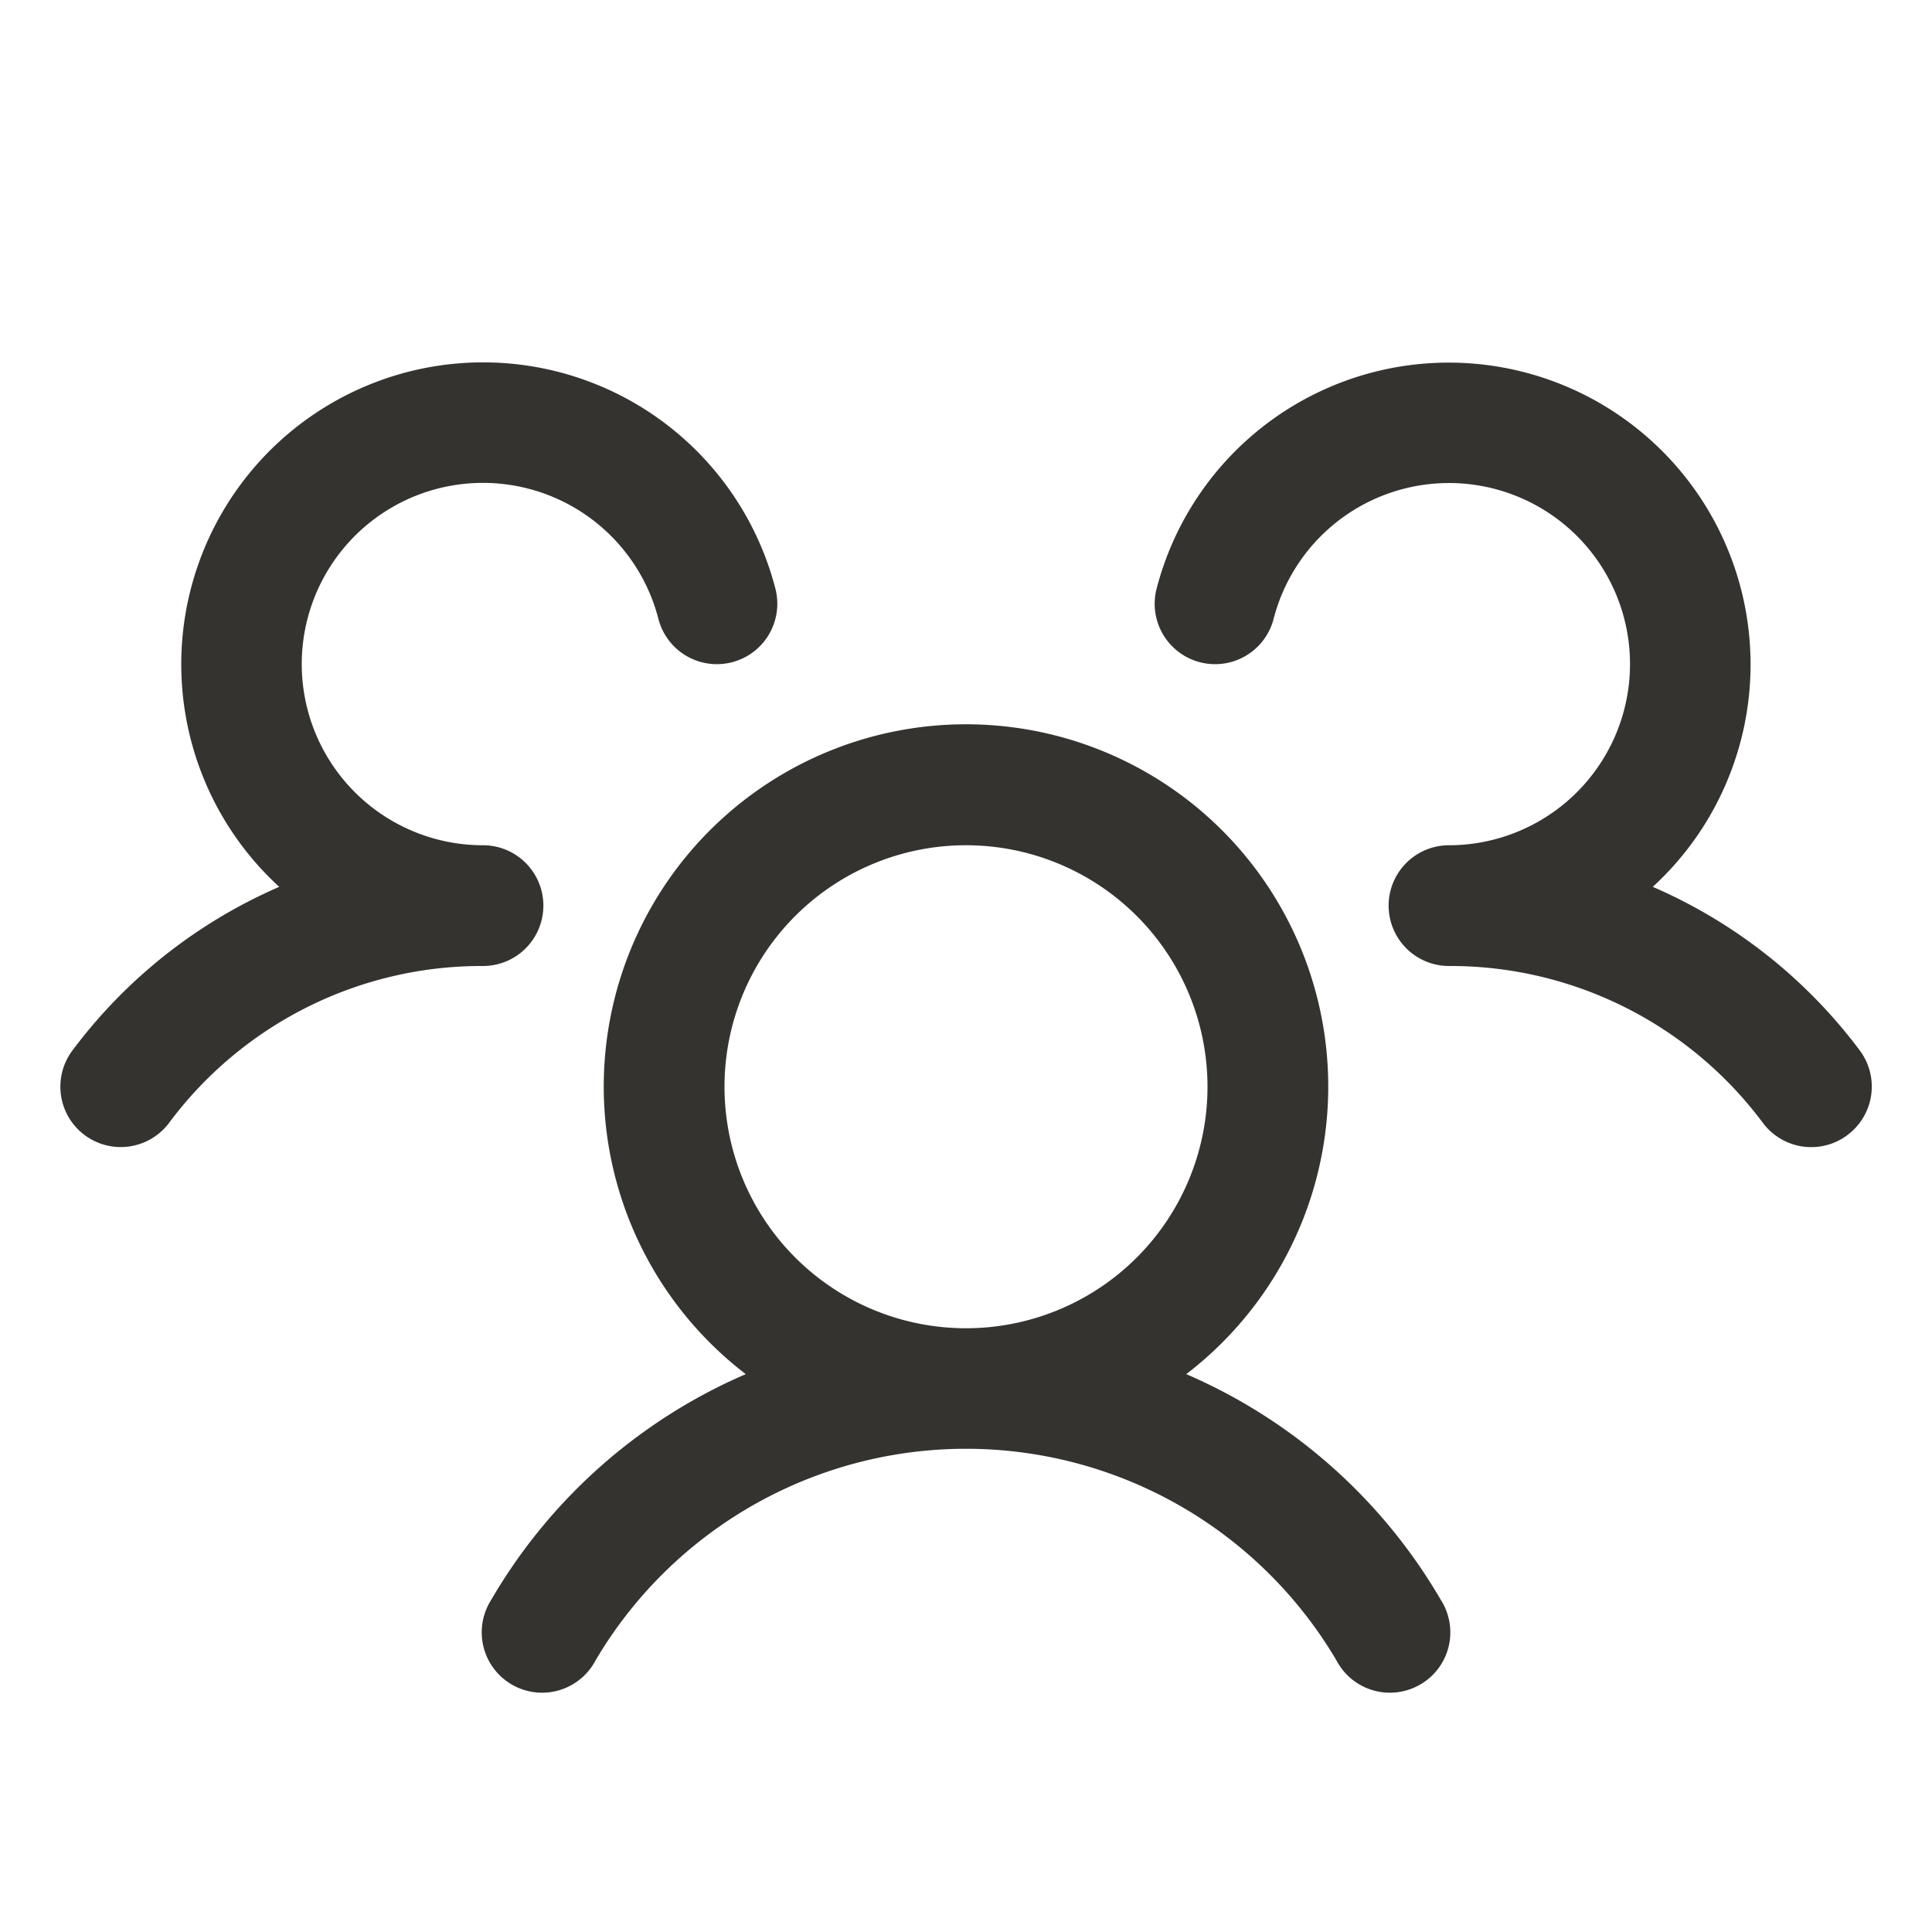
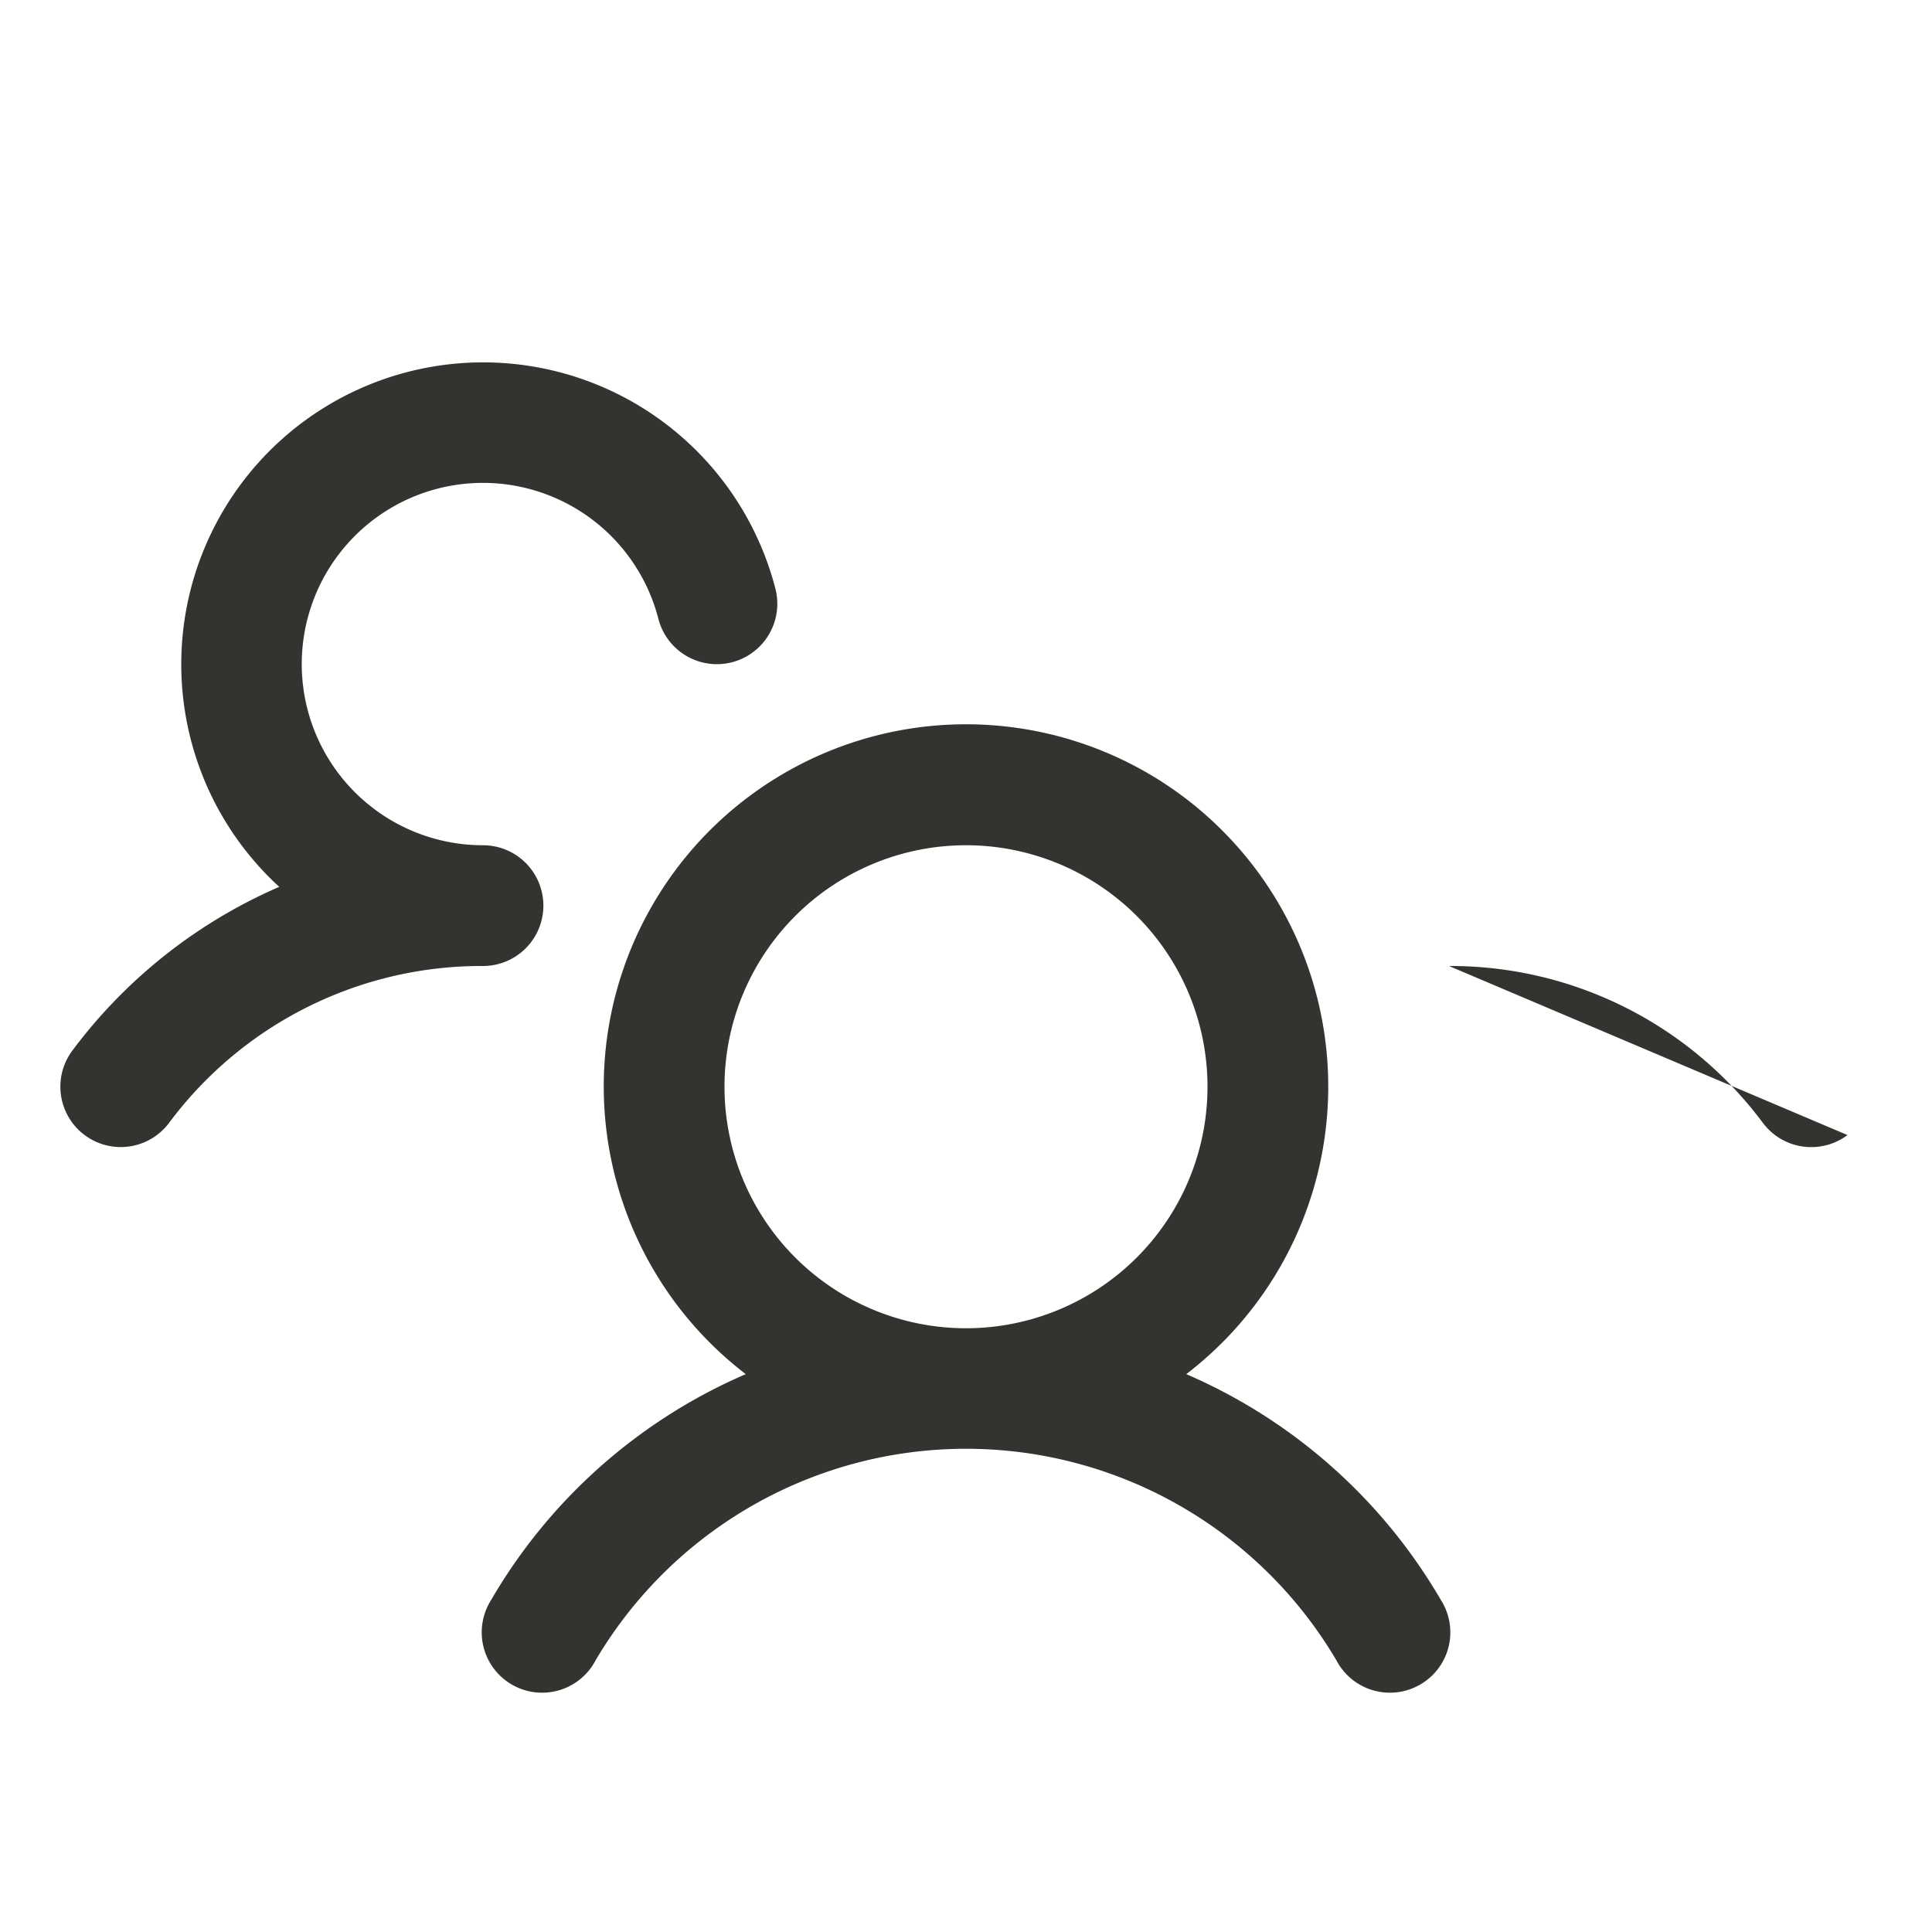
<svg xmlns="http://www.w3.org/2000/svg" width="32" height="32" fill="none">
-   <path fill="#343330" d="M30.6 18.8a1 1 0 0 1-1.4-.2A6.45 6.45 0 0 0 24 16a1 1 0 0 1 0-2 3.001 3.001 0 0 0 2.371-4.837 3 3 0 0 0-5.276 1.087 1 1 0 1 1-1.938-.5 4.999 4.999 0 1 1 8.218 4.939 8.494 8.494 0 0 1 3.429 2.71 1 1 0 0 1-.204 1.4Zm-6.735 7.7a.998.998 0 0 1-.343 1.402 1 1 0 0 1-1.387-.402 7.123 7.123 0 0 0-12.27 0 1 1 0 1 1-1.73-1 9.007 9.007 0 0 1 4.217-3.74 6 6 0 1 1 7.296 0 9.007 9.007 0 0 1 4.217 3.74ZM16 22a4 4 0 1 0 0-8 4 4 0 0 0 0 8Zm-7-7a1 1 0 0 0-1-1 3.001 3.001 0 1 1 2.905-3.75 1 1 0 0 0 1.938-.5 5 5 0 1 0-8.218 4.939 8.494 8.494 0 0 0-3.425 2.71 1 1 0 0 0 1.6 1.2A6.45 6.45 0 0 1 8 16a1 1 0 0 0 1-1Z" />
+   <path fill="#343330" d="M30.6 18.8a1 1 0 0 1-1.4-.2A6.45 6.45 0 0 0 24 16Zm-6.735 7.7a.998.998 0 0 1-.343 1.402 1 1 0 0 1-1.387-.402 7.123 7.123 0 0 0-12.27 0 1 1 0 1 1-1.73-1 9.007 9.007 0 0 1 4.217-3.74 6 6 0 1 1 7.296 0 9.007 9.007 0 0 1 4.217 3.74ZM16 22a4 4 0 1 0 0-8 4 4 0 0 0 0 8Zm-7-7a1 1 0 0 0-1-1 3.001 3.001 0 1 1 2.905-3.75 1 1 0 0 0 1.938-.5 5 5 0 1 0-8.218 4.939 8.494 8.494 0 0 0-3.425 2.71 1 1 0 0 0 1.6 1.2A6.45 6.45 0 0 1 8 16a1 1 0 0 0 1-1Z" />
</svg>